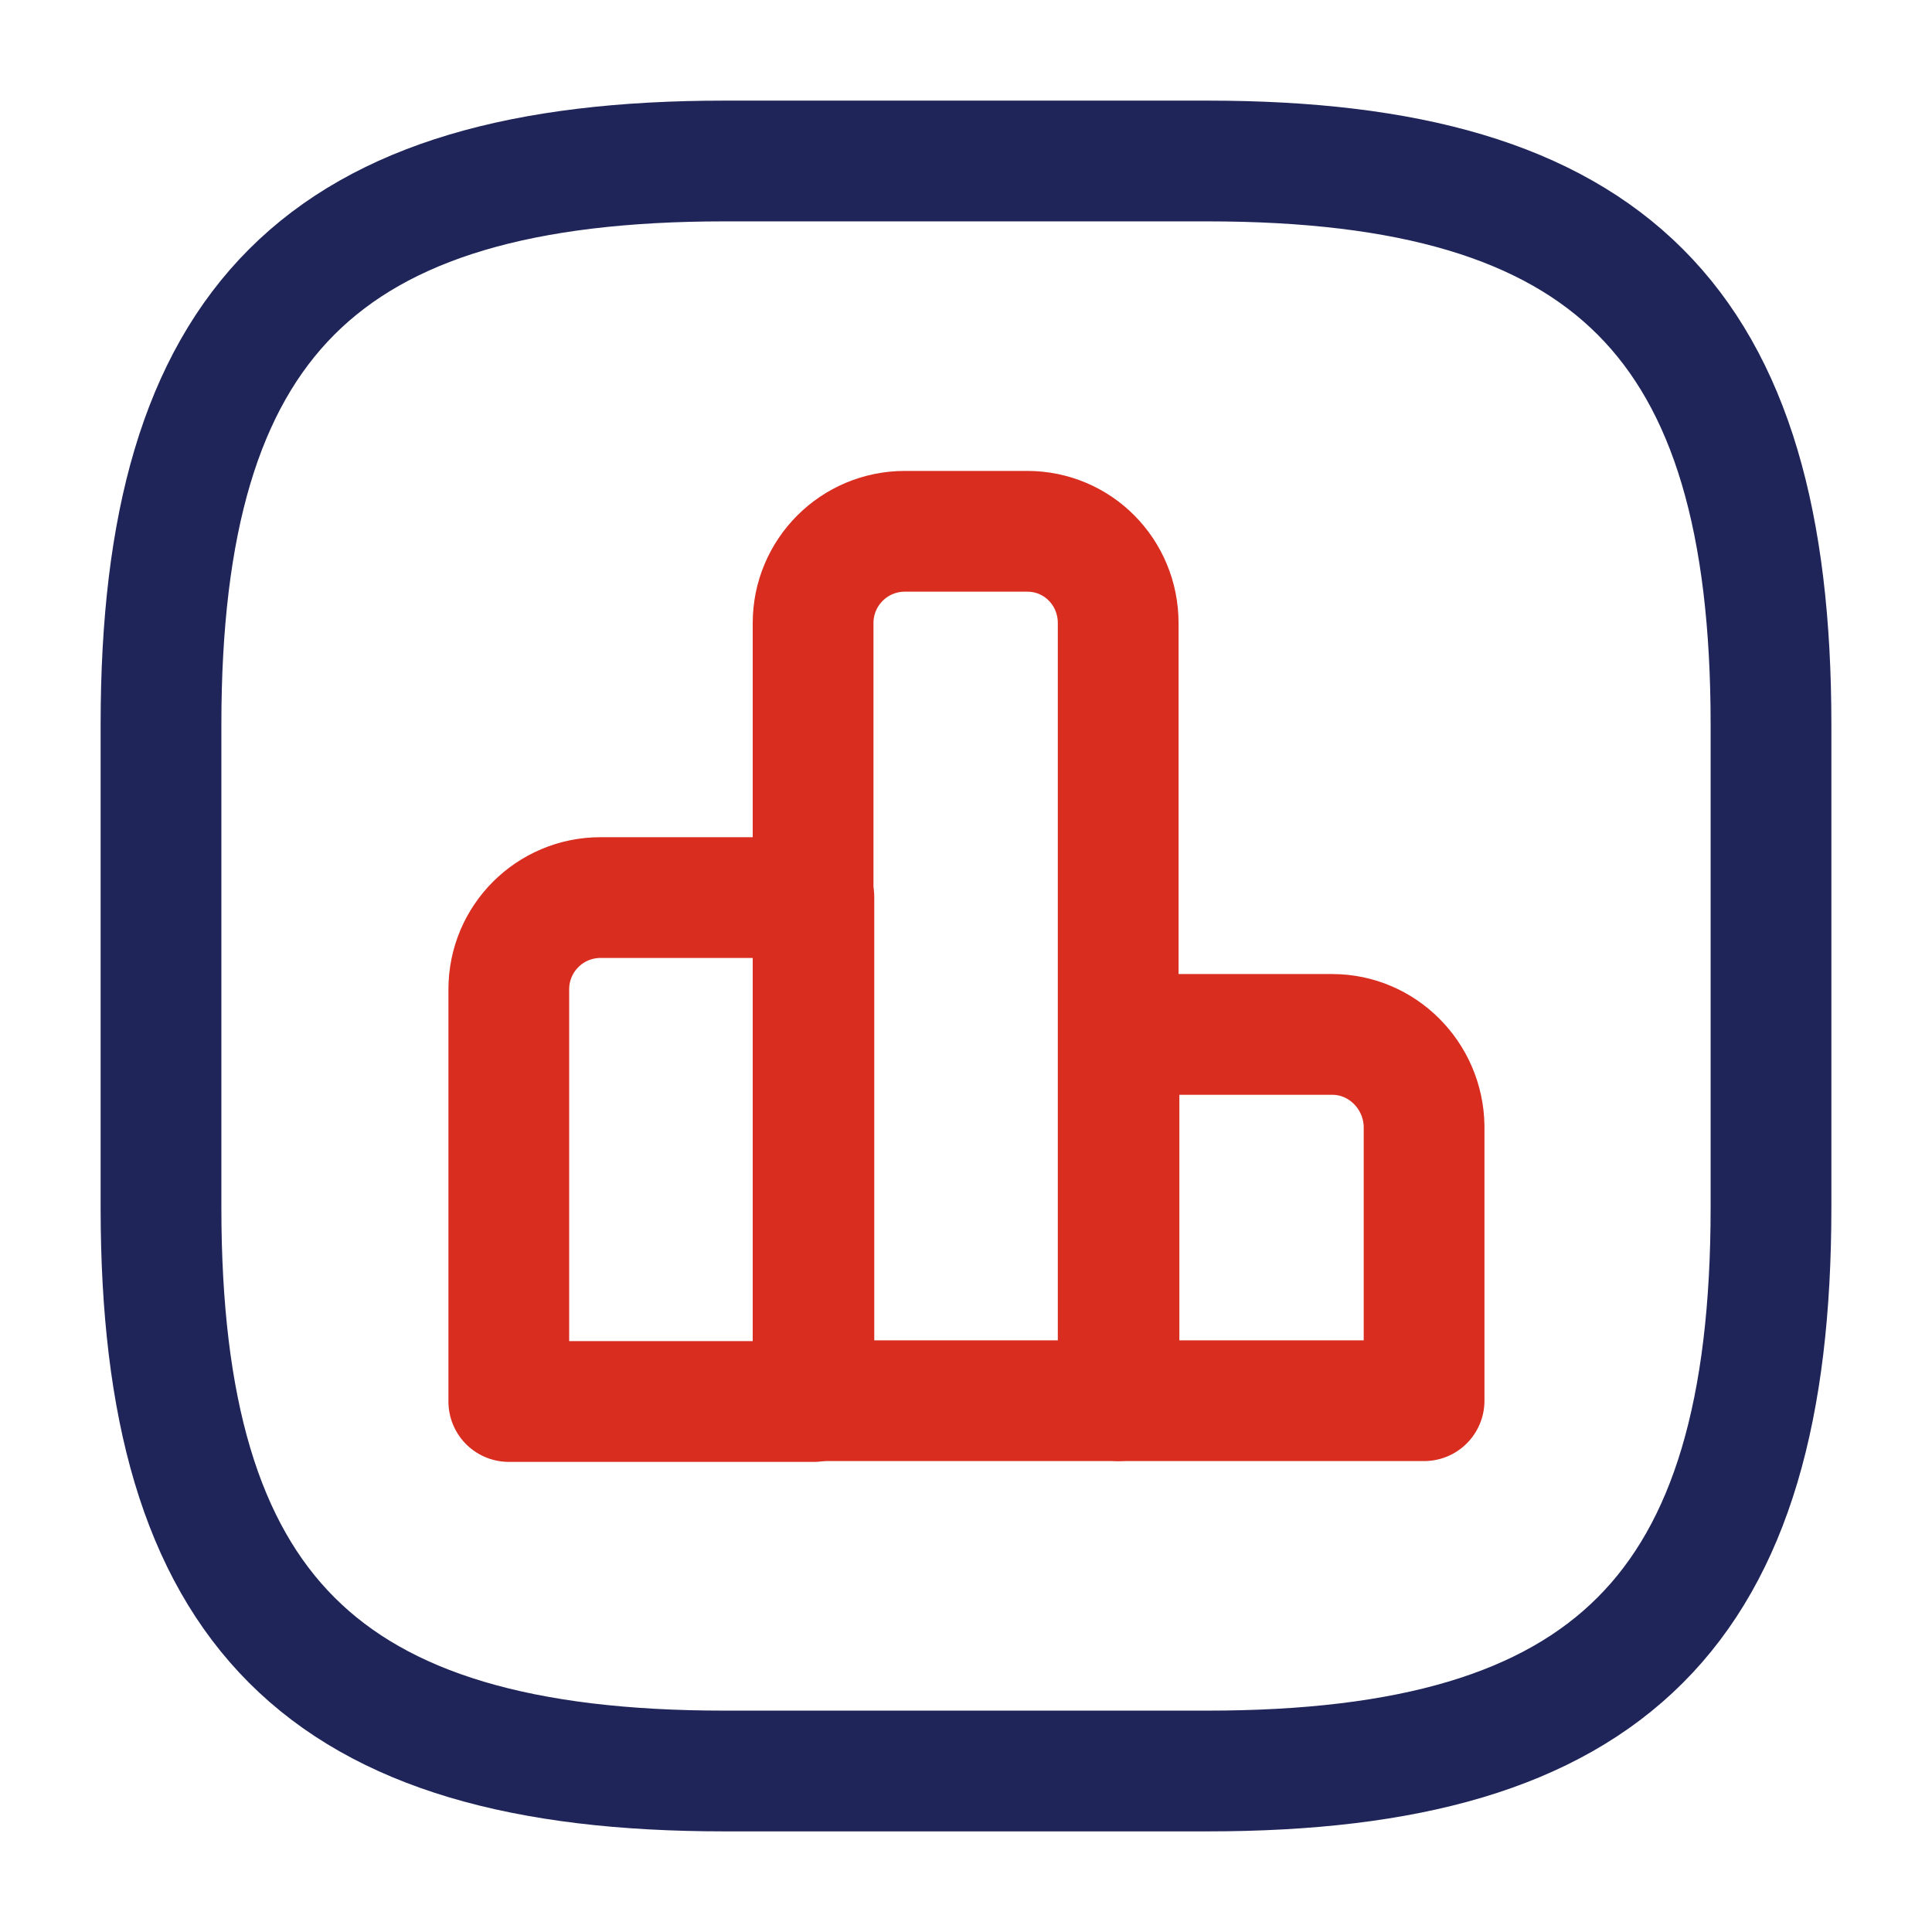
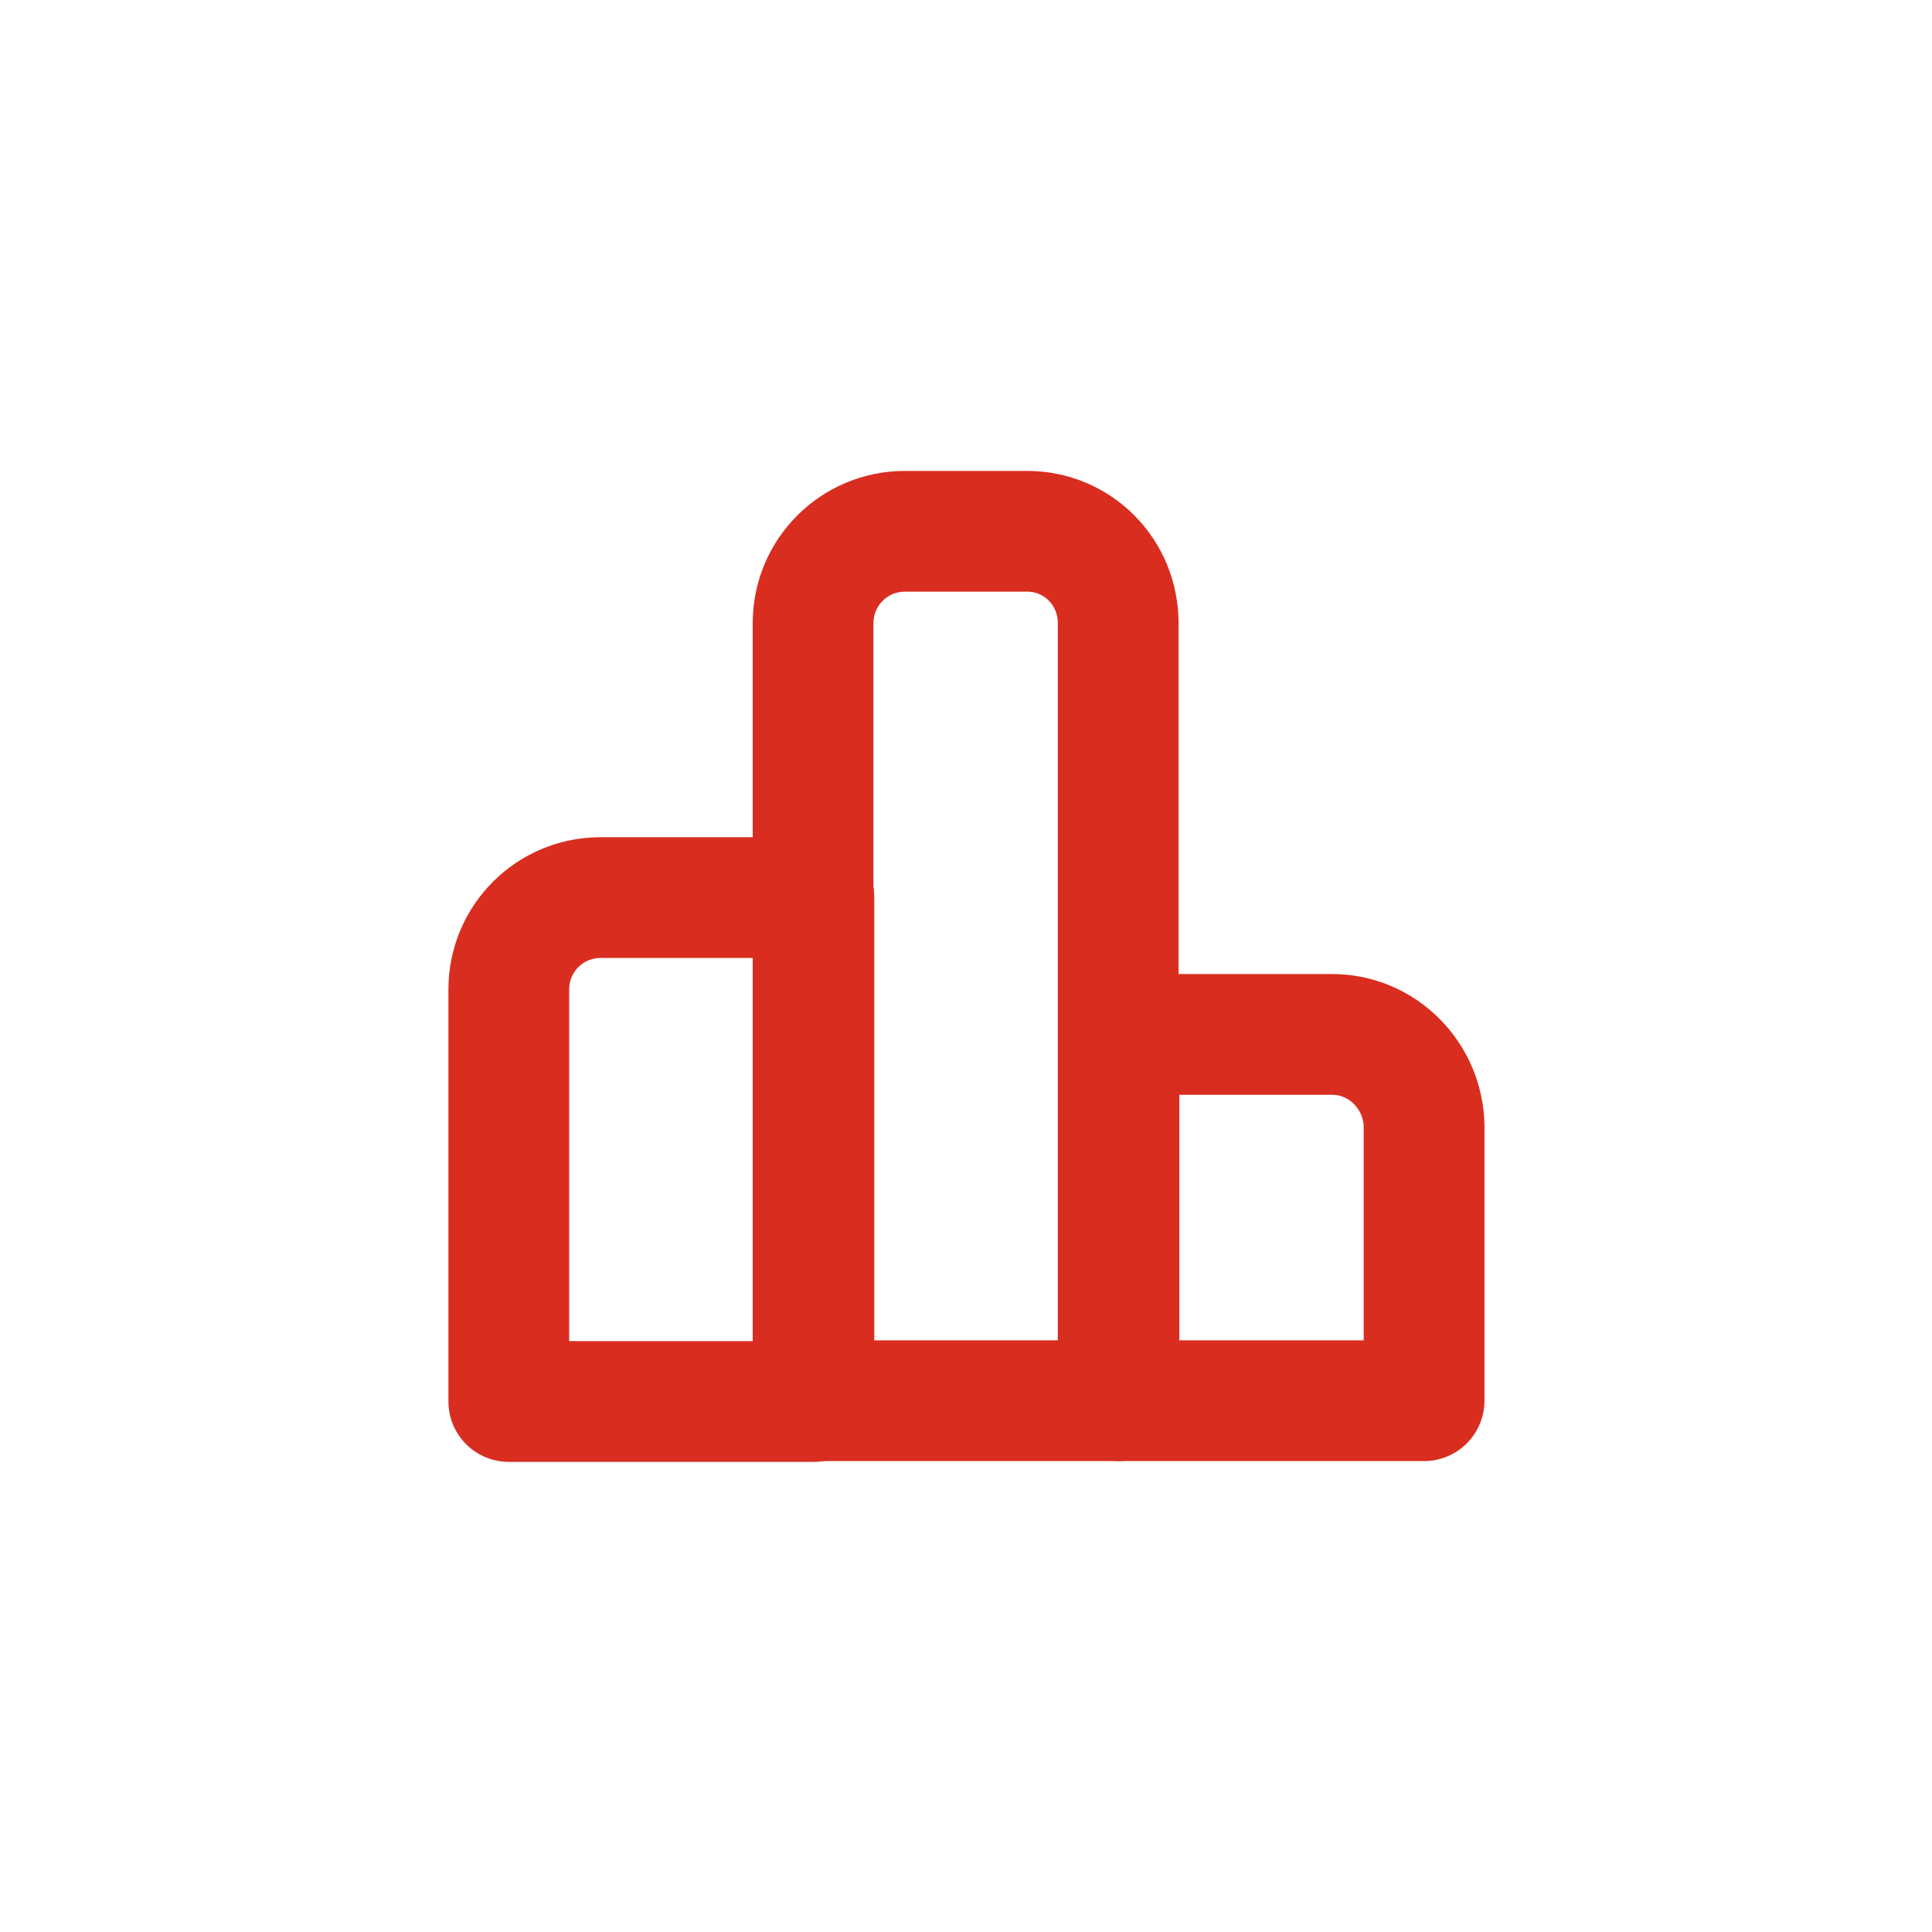
<svg xmlns="http://www.w3.org/2000/svg" width="48" height="48" viewBox="0 0 48 48" fill="none">
-   <path d="M20.221 22.3H14.921C13.661 22.3 12.641 23.32 12.641 24.58V34.82H20.221V22.3V22.3Z" stroke="#D92D20" stroke-width="3" stroke-miterlimit="10" stroke-linecap="round" stroke-linejoin="round" />
+   <path d="M20.221 22.3H14.921C13.661 22.3 12.641 23.32 12.641 24.58V34.82H20.221V22.3Z" stroke="#D92D20" stroke-width="3" stroke-miterlimit="10" stroke-linecap="round" stroke-linejoin="round" />
  <path d="M25.521 13.2H22.481C21.221 13.2 20.201 14.22 20.201 15.48V34.8H27.781V15.48C27.781 14.22 26.781 13.2 25.521 13.2Z" stroke="#D92D20" stroke-width="3" stroke-miterlimit="10" stroke-linecap="round" stroke-linejoin="round" />
  <path d="M33.101 25.7H27.801V34.8H35.381V27.98C35.361 26.72 34.341 25.7 33.101 25.7Z" stroke="#D92D20" stroke-width="3" stroke-miterlimit="10" stroke-linecap="round" stroke-linejoin="round" />
-   <path d="M18 44H30C40 44 44 40 44 30V18C44 8 40 4 30 4H18C8 4 4 8 4 18V30C4 40 8 44 18 44Z" stroke="#1F2559" stroke-width="3" stroke-linecap="round" stroke-linejoin="round" />
</svg>